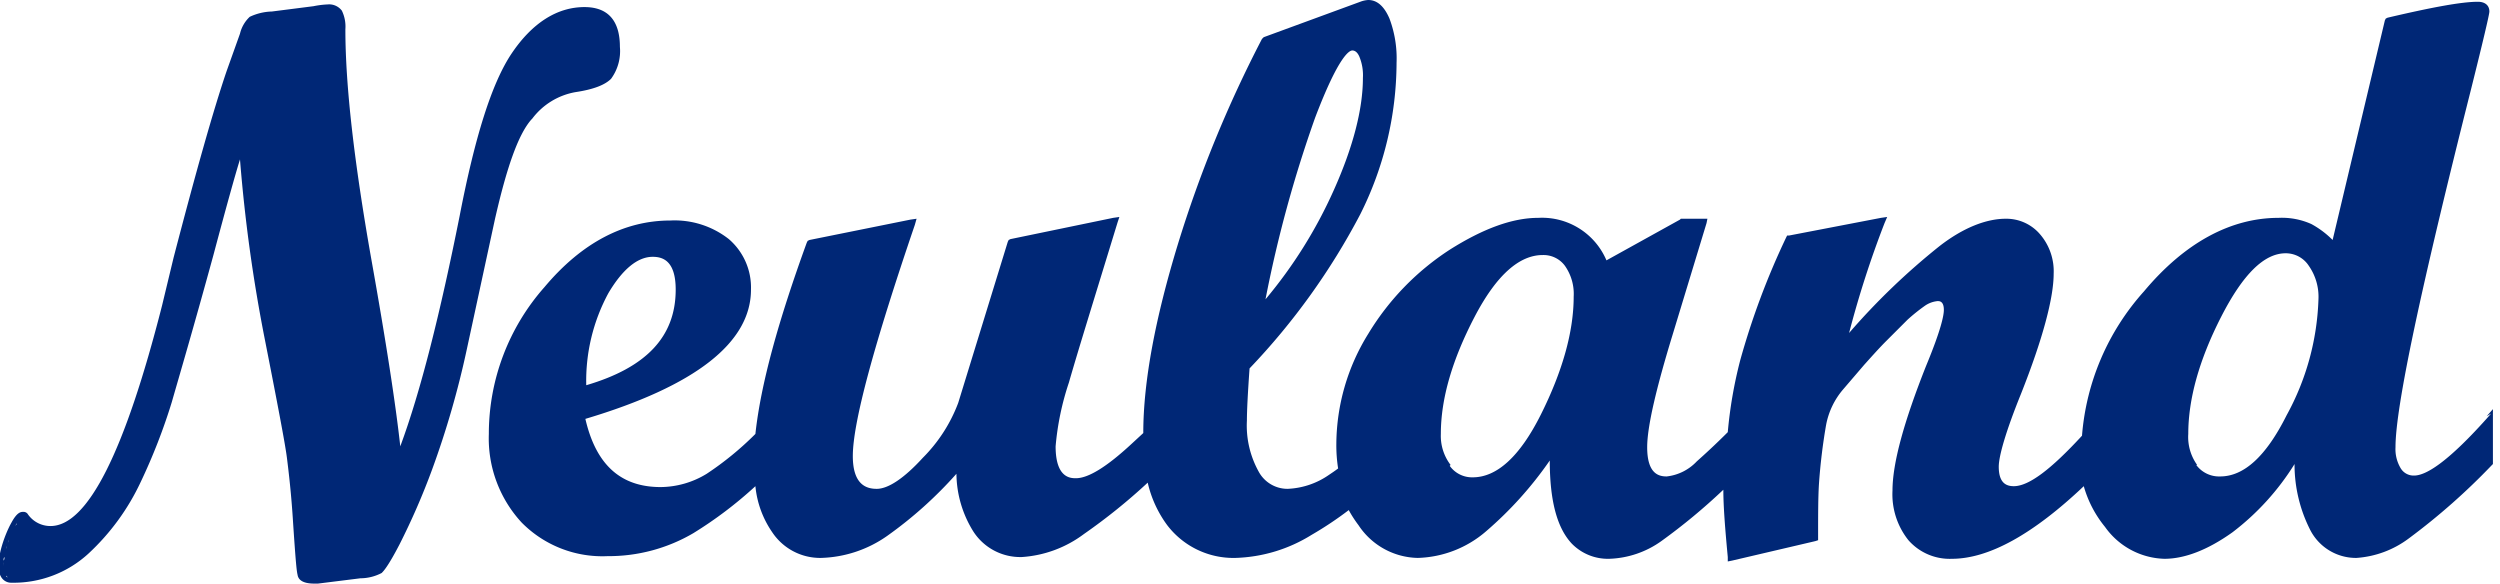
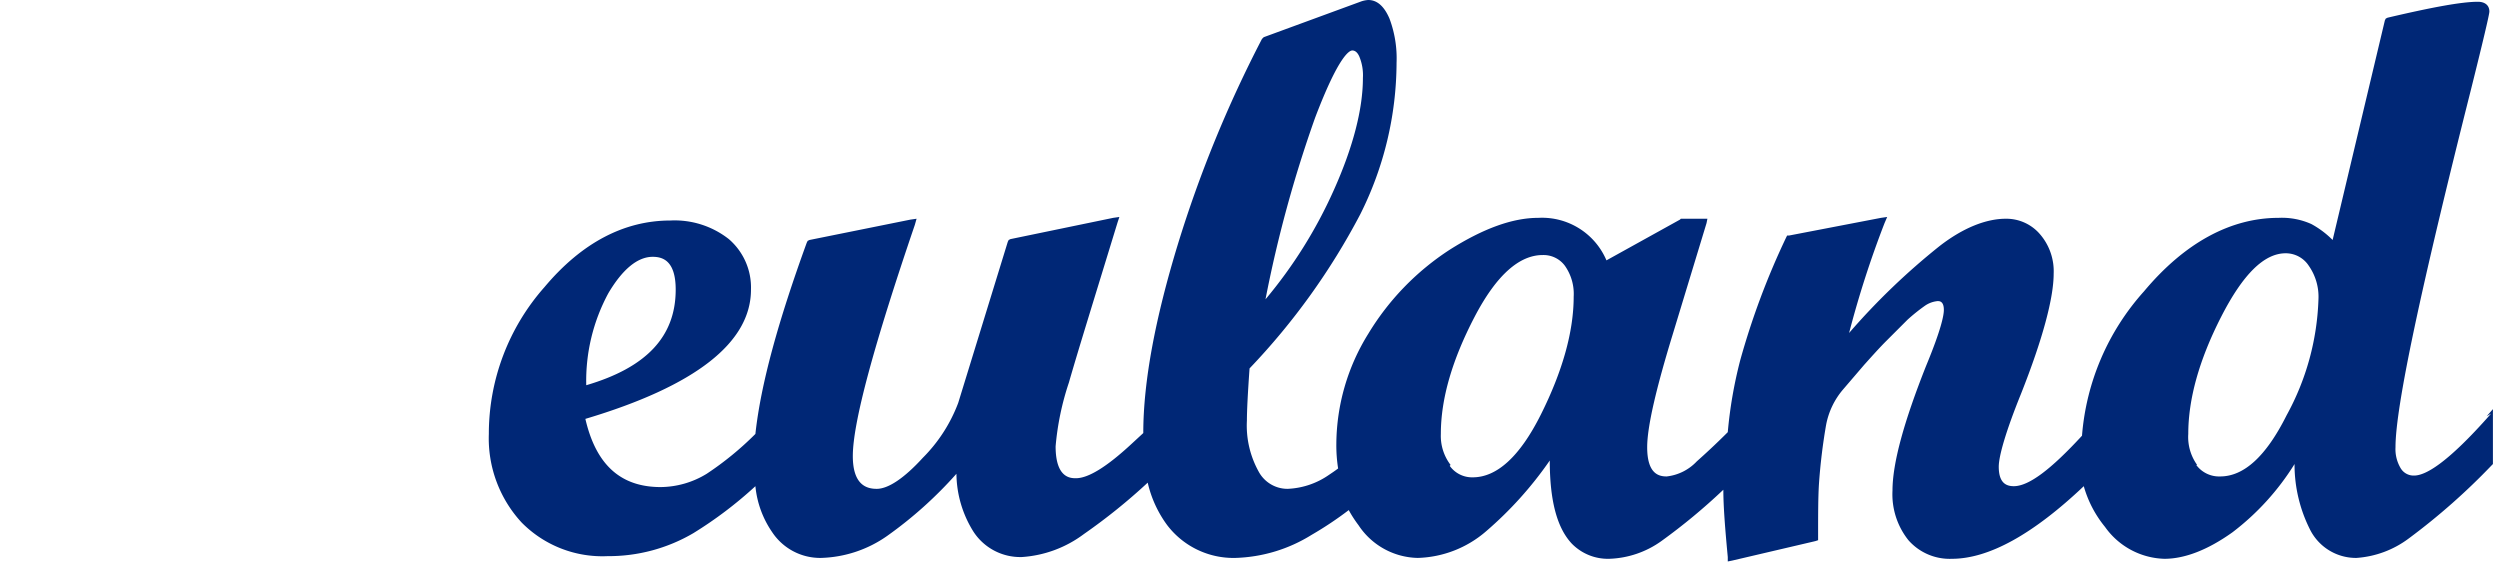
<svg xmlns="http://www.w3.org/2000/svg" width="282.3" height="66" version="1.1" class="logo">
-   <path fill="#002776" d="M 60.1 13.4 a 7.8 7.8 0 0 1 4.9 -3 c 2 -0.3 3.3 -0.8 4 -1.5 a 5.3 5.3 0 0 0 1 -3.6 c 0 -3.8 -2.2 -4.5 -4 -4.5 c -3.1 0 -5.9 1.8 -8.2 5.2 s -4.2 9.6 -5.9 18.4 c -2.2 11 -4.4 19.8 -6.7 26 c -0.5 -4.6 -1.6 -11.8 -3.3 -21.3 c -1.9 -10.8 -2.9 -19.4 -2.9 -25.8 a 4.1 4.1 0 0 0 -0.4 -2.1 a 1.8 1.8 0 0 0 -1.6 -0.7 a 10.1 10.1 0 0 0 -1.6 0.2 l -4.7 0.6 a 6.2 6.2 0 0 0 -2.5 0.6 a 3.8 3.8 0 0 0 -1.1 1.9 l -1.5 4.2 c -1.5 4.4 -3.5 11.5 -6 21.1 l -1.3 5.4 c -4.2 16.5 -8.4 24.9 -12.6 24.9 a 3.1 3.1 0 0 1 -2.6 -1.4 a 0.6 0.6 0 0 0 -0.5 -0.2 l 0 0 c -0.3 0 -0.7 0.1 -1.3 1.2 c -0.8 1.4 -2 4.7 -1.2 6.1 a 1.3 1.3 0 0 0 1.2 0.7 a 12.5 12.5 0 0 0 8.7 -3.3 a 26.1 26.1 0 0 0 5.9 -8.1 a 66 66 0 0 0 3.5 -9 c 0.8 -2.8 2.4 -8.2 4.7 -16.6 c 1.6 -6 2.5 -9.2 3 -10.8 a 177.2 177.2 0 0 0 2.8 20.3 c 1.4 7.1 2.3 11.8 2.5 13.4 s 0.5 4.1 0.7 7.4 c 0.3 4.5 0.4 5.4 0.5 5.8 c 0.1 0.7 0.8 1 1.9 1 l 0.4 0 l 4.8 -0.6 a 5.2 5.2 0 0 0 2.4 -0.6 c 0.2 -0.2 0.7 -0.7 2 -3.2 a 78.9 78.9 0 0 0 3.7 -8.5 a 101.3 101.3 0 0 0 3.9 -13.5 l 3.2 -14.8 c 1.3 -5.7 2.6 -9.5 4.1 -11.2 z m -57.4 44.7 a 0.2 0.2 0 0 1 0.2 0.1 a 0.2 0.2 0 0 0 -0.2 -0.1 z m -0.3 0.2 a 0.8 0.8 0 0 0 -0.2 0.2 a 0.8 0.8 0 0 1 0.2 -0.1 l 0 0 z m 0.3 -0.2 a 0.7 0.7 0 0 0 -0.2 0.1 a 0.7 0.7 0 0 1 0.1 0 l 0 0 z m -0.5 0.5 a 2.3 2.3 0 0 0 -0.2 0.2 a 2.3 2.3 0 0 1 0.2 -0.2 l 0 0 z m -0.6 1 a 3.4 3.4 0 0 0 -0.2 0.3 a 3.4 3.4 0 0 1 0.2 -0.3 z m 0.3 -0.5 c 0 0.1 -0.1 0.2 -0.2 0.3 c 0.1 -0.1 0.1 -0.2 0.2 -0.3 z m -1.5 4.5 a 1.8 1.8 0 0 0 0 0.3 a 1.8 1.8 0 0 1 0 -0.4 l 0 0 z m 0.9 -3.4 l -0.1 0.4 l 0.1 -0.4 z m -0.3 0.7 c 0 0.1 -0.1 0.3 -0.1 0.4 c 0 -0.2 0.1 -0.3 0.1 -0.4 l 0 0 z m -0.2 0.7 c 0 0.1 -0.1 0.3 -0.1 0.4 c 0 -0.2 0.1 -0.3 0.1 -0.4 l 0 0 z m -0.2 0.7 l -0.1 0.4 l 0.1 -0.4 z m -0.1 0.7 c 0 0.1 0 0.2 -0.1 0.3 c 0 -0.1 0 -0.3 0.1 -0.4 l 0 0 z m -0.1 1.1 a 2.3 2.3 0 0 0 0 0.3 a 2.3 2.3 0 0 1 0 -0.3 z m 0.1 0.5 a 1.2 1.2 0 0 0 0.1 0.2 a 1.2 1.2 0 0 1 -0.1 -0.2 l 0 0 z m 0.2 0.4 a 0.7 0.7 0 0 0 0.2 0.2 a 0.7 0.7 0 0 1 -0.2 -0.1 l 0 0 z m 0.3 0.2 a 1 1 0 0 0 0.5 0.1 a 1 1 0 0 1 -0.5 -0.1 l 0 0 z m 33.1 -0.6 a 0.6 0.6 0 0 0 0.2 0.3 a 0.6 0.6 0 0 1 -0.2 -0.3 l 0 0 z m 1.5 0.7 l -0.2 0 a 5.2 5.2 0 0 0 0.6 0 l -0.3 0 z m -1.2 -0.3 a 1.3 1.3 0 0 0 0.2 0.1 a 1.3 1.3 0 0 1 -0.2 -0.1 l 0 0 z m 0.4 0.2 l 0.3 0.1 l -0.3 -0.1 z" class="cls-1" />
  <path fill="#002776" d="M 281.3 46.7 c -5.1 5.8 -7.5 7 -8.7 7 a 1.7 1.7 0 0 1 -1.5 -0.8 a 4.2 4.2 0 0 1 -0.6 -2.4 c 0 -4.6 2.9 -18.1 8.5 -40.3 c 2.1 -8.4 2.1 -8.8 2.1 -8.9 c 0 -0.7 -0.5 -1.1 -1.3 -1.1 c -1.8 0 -5.1 0.6 -10.2 1.8 l -0.2 0.1 l -0.1 0.2 l -5.9 24.8 a 10.3 10.3 0 0 0 -2.4 -1.8 a 8.1 8.1 0 0 0 -3.7 -0.7 c -5.4 0 -10.6 2.8 -15.2 8.3 a 27.6 27.6 0 0 0 -7 16.3 c -3.5 3.8 -6 5.7 -7.7 5.7 c -0.8 0 -1.7 -0.3 -1.7 -2.2 c 0 -1.2 0.8 -4 2.5 -8.2 c 2.5 -6.3 3.7 -10.9 3.7 -13.6 a 6.4 6.4 0 0 0 -1.5 -4.4 a 5 5 0 0 0 -3.9 -1.8 c -2.2 0 -4.8 1 -7.5 3.1 a 76.9 76.9 0 0 0 -10.2 9.8 a 112.4 112.4 0 0 1 4 -12.4 l 0.3 -0.7 l -0.7 0.1 l -10.4 2 l -0.2 0 l -0.1 0.2 a 85.3 85.3 0 0 0 -5.2 13.9 a 49.7 49.7 0 0 0 -1.4 8.1 c -1.4 1.4 -2.6 2.5 -3.5 3.3 a 5.5 5.5 0 0 1 -3.4 1.7 c -0.9 0 -2.2 -0.3 -2.2 -3.3 c 0 -2.3 1 -6.6 2.9 -12.8 l 3.8 -12.5 l 0.1 -0.5 l -3 0 l -0.1 0.1 l -8.3 4.6 a 7.9 7.9 0 0 0 -7.7 -4.8 c -2.9 0 -6.2 1.2 -10 3.6 a 29.5 29.5 0 0 0 -9.2 9.5 a 23.8 23.8 0 0 0 -3.6 12.4 a 16.8 16.8 0 0 0 0.2 2.8 c -0.4 0.3 -0.7 0.5 -1 0.7 a 8.8 8.8 0 0 1 -4.7 1.6 a 3.7 3.7 0 0 1 -3.3 -2 a 10.7 10.7 0 0 1 -1.3 -5.7 c 0 -1.1 0.1 -3.1 0.3 -5.9 a 76.8 76.8 0 0 0 12.5 -17.4 a 38.4 38.4 0 0 0 4.1 -17.1 a 12.8 12.8 0 0 0 -0.8 -5 c -0.6 -1.4 -1.4 -2.1 -2.4 -2.1 a 3 3 0 0 0 -0.9 0.2 l -10.9 4 l -0.1 0.1 l -0.1 0.1 a 138.1 138.1 0 0 0 -9.5 23.2 c -2.5 8.2 -3.9 15.4 -3.9 21.3 l -1.3 1.2 c -2.8 2.6 -4.9 3.9 -6.3 3.9 c -0.6 0 -2.3 0 -2.3 -3.6 a 30.9 30.9 0 0 1 1.5 -7.2 c 1 -3.5 2.9 -9.6 5.5 -18.1 l 0.2 -0.6 l -0.7 0.1 l -11.6 2.4 l -0.2 0.1 l -0.1 0.2 l -5.6 18.2 a 17.5 17.5 0 0 1 -4 6.2 c -2.1 2.3 -3.9 3.5 -5.2 3.5 c -1.1 0 -2.7 -0.4 -2.7 -3.7 c 0 -3.8 2.4 -12.6 7 -26.1 l 0.2 -0.7 l -0.7 0.1 l -11.4 2.3 l -0.2 0.1 l -0.1 0.2 c -3.2 8.8 -5.2 16 -5.8 21.6 a 35.2 35.2 0 0 1 -5.5 4.5 a 10.1 10.1 0 0 1 -5.2 1.5 c -4.5 0 -7.3 -2.5 -8.5 -7.7 c 12.4 -3.7 18.7 -8.6 18.7 -14.6 a 7.2 7.2 0 0 0 -2.5 -5.7 a 9.9 9.9 0 0 0 -6.6 -2.1 c -5.2 0 -10 2.5 -14.2 7.5 a 25 25 0 0 0 -6.3 16.6 a 14 14 0 0 0 3.7 10 a 12.8 12.8 0 0 0 9.7 3.8 a 18.9 18.9 0 0 0 9.7 -2.6 a 45.9 45.9 0 0 0 7 -5.3 a 11 11 0 0 0 1.9 5.2 a 6.5 6.5 0 0 0 5.5 2.9 a 13.6 13.6 0 0 0 7.5 -2.5 a 46.1 46.1 0 0 0 7.8 -7 a 12.5 12.5 0 0 0 1.9 6.5 a 6.3 6.3 0 0 0 5.5 2.9 a 13.1 13.1 0 0 0 7 -2.6 a 65.9 65.9 0 0 0 7.2 -5.8 a 12.9 12.9 0 0 0 2.2 4.8 a 9.4 9.4 0 0 0 7.7 3.7 a 17.2 17.2 0 0 0 8.6 -2.6 a 40 40 0 0 0 4.2 -2.8 a 13.8 13.8 0 0 0 1.1 1.7 a 8.2 8.2 0 0 0 6.7 3.7 a 12.3 12.3 0 0 0 7.7 -3 a 42 42 0 0 0 7.2 -8 c 0 4.5 0.8 7.6 2.5 9.4 a 5.7 5.7 0 0 0 4.2 1.7 a 10.7 10.7 0 0 0 5.9 -2 a 67.6 67.6 0 0 0 7 -5.8 c 0 1.9 0.2 4.4 0.5 7.6 l 0 0.5 l 0.5 -0.1 l 9.4 -2.2 l 0.3 -0.1 l 0 -0.3 c 0 -2.5 0 -4.6 0.1 -6.1 a 65.2 65.2 0 0 1 0.8 -6.6 a 8.6 8.6 0 0 1 1.9 -4 l 2.4 -2.8 c 0.9 -1 1.7 -1.9 2.5 -2.7 c 0.9 -0.9 1.7 -1.7 2.4 -2.4 a 20.5 20.5 0 0 1 2 -1.6 a 3 3 0 0 1 1.4 -0.5 c 0.2 0 0.7 0 0.7 1 c 0 0.6 -0.3 2.2 -2 6.3 c -2.5 6.3 -3.8 11 -3.8 14.1 a 8.3 8.3 0 0 0 1.8 5.6 a 6.2 6.2 0 0 0 4.9 2.1 c 4.2 0 9.2 -2.8 14.9 -8.2 a 12.7 12.7 0 0 0 2.4 4.6 a 8.5 8.5 0 0 0 6.7 3.6 c 2.3 0 4.9 -1 7.7 -3 a 28.7 28.7 0 0 0 7 -7.7 a 16.3 16.3 0 0 0 1.8 7.5 a 5.8 5.8 0 0 0 5.2 3.1 a 11.1 11.1 0 0 0 5.9 -2.2 a 73.6 73.6 0 0 0 9.4 -8.3 l 0.1 -0.1 l 0 -6.2 l -0.7 0.8 z m -33.2 5.8 a 5.4 5.4 0 0 1 -1 -3.5 c 0 -3.9 1.2 -8.3 3.7 -13.2 s 4.9 -7.2 7.3 -7.2 a 3.1 3.1 0 0 1 2.6 1.4 a 6.1 6.1 0 0 1 1.1 3.8 a 29.1 29.1 0 0 1 -3.6 13.1 c -2.3 4.6 -4.8 6.9 -7.5 6.9 a 3.2 3.2 0 0 1 -2.7 -1.3 z m -84.3 0 a 5.4 5.4 0 0 1 -1.1 -3.5 c 0 -4 1.3 -8.4 3.8 -13.2 s 5.1 -7 7.7 -7 a 3 3 0 0 1 2.5 1.2 a 5.5 5.5 0 0 1 1 3.5 c 0 4 -1.3 8.5 -3.7 13.3 s -5 7.1 -7.7 7.1 a 3.1 3.1 0 0 1 -2.6 -1.3 l 0 0 z m -11.1 -46.8 c 0.1 0 0.5 0 0.8 0.7 a 5.5 5.5 0 0 1 0.4 2.4 c 0 3.5 -1.1 7.8 -3.3 12.7 a 52.4 52.4 0 0 1 -7.7 12.3 a 141.8 141.8 0 0 1 5.6 -20.5 c 2.7 -7.1 3.9 -7.6 4.2 -7.6 z m -84 27.4 c 1.6 -2.7 3.3 -4.1 5 -4.1 c 1.1 0 2.6 0.4 2.6 3.7 c 0 5.3 -3.3 8.8 -10.1 10.8 a 20.8 20.8 0 0 1 2.5 -10.4 z" class="cls-1" />
</svg>